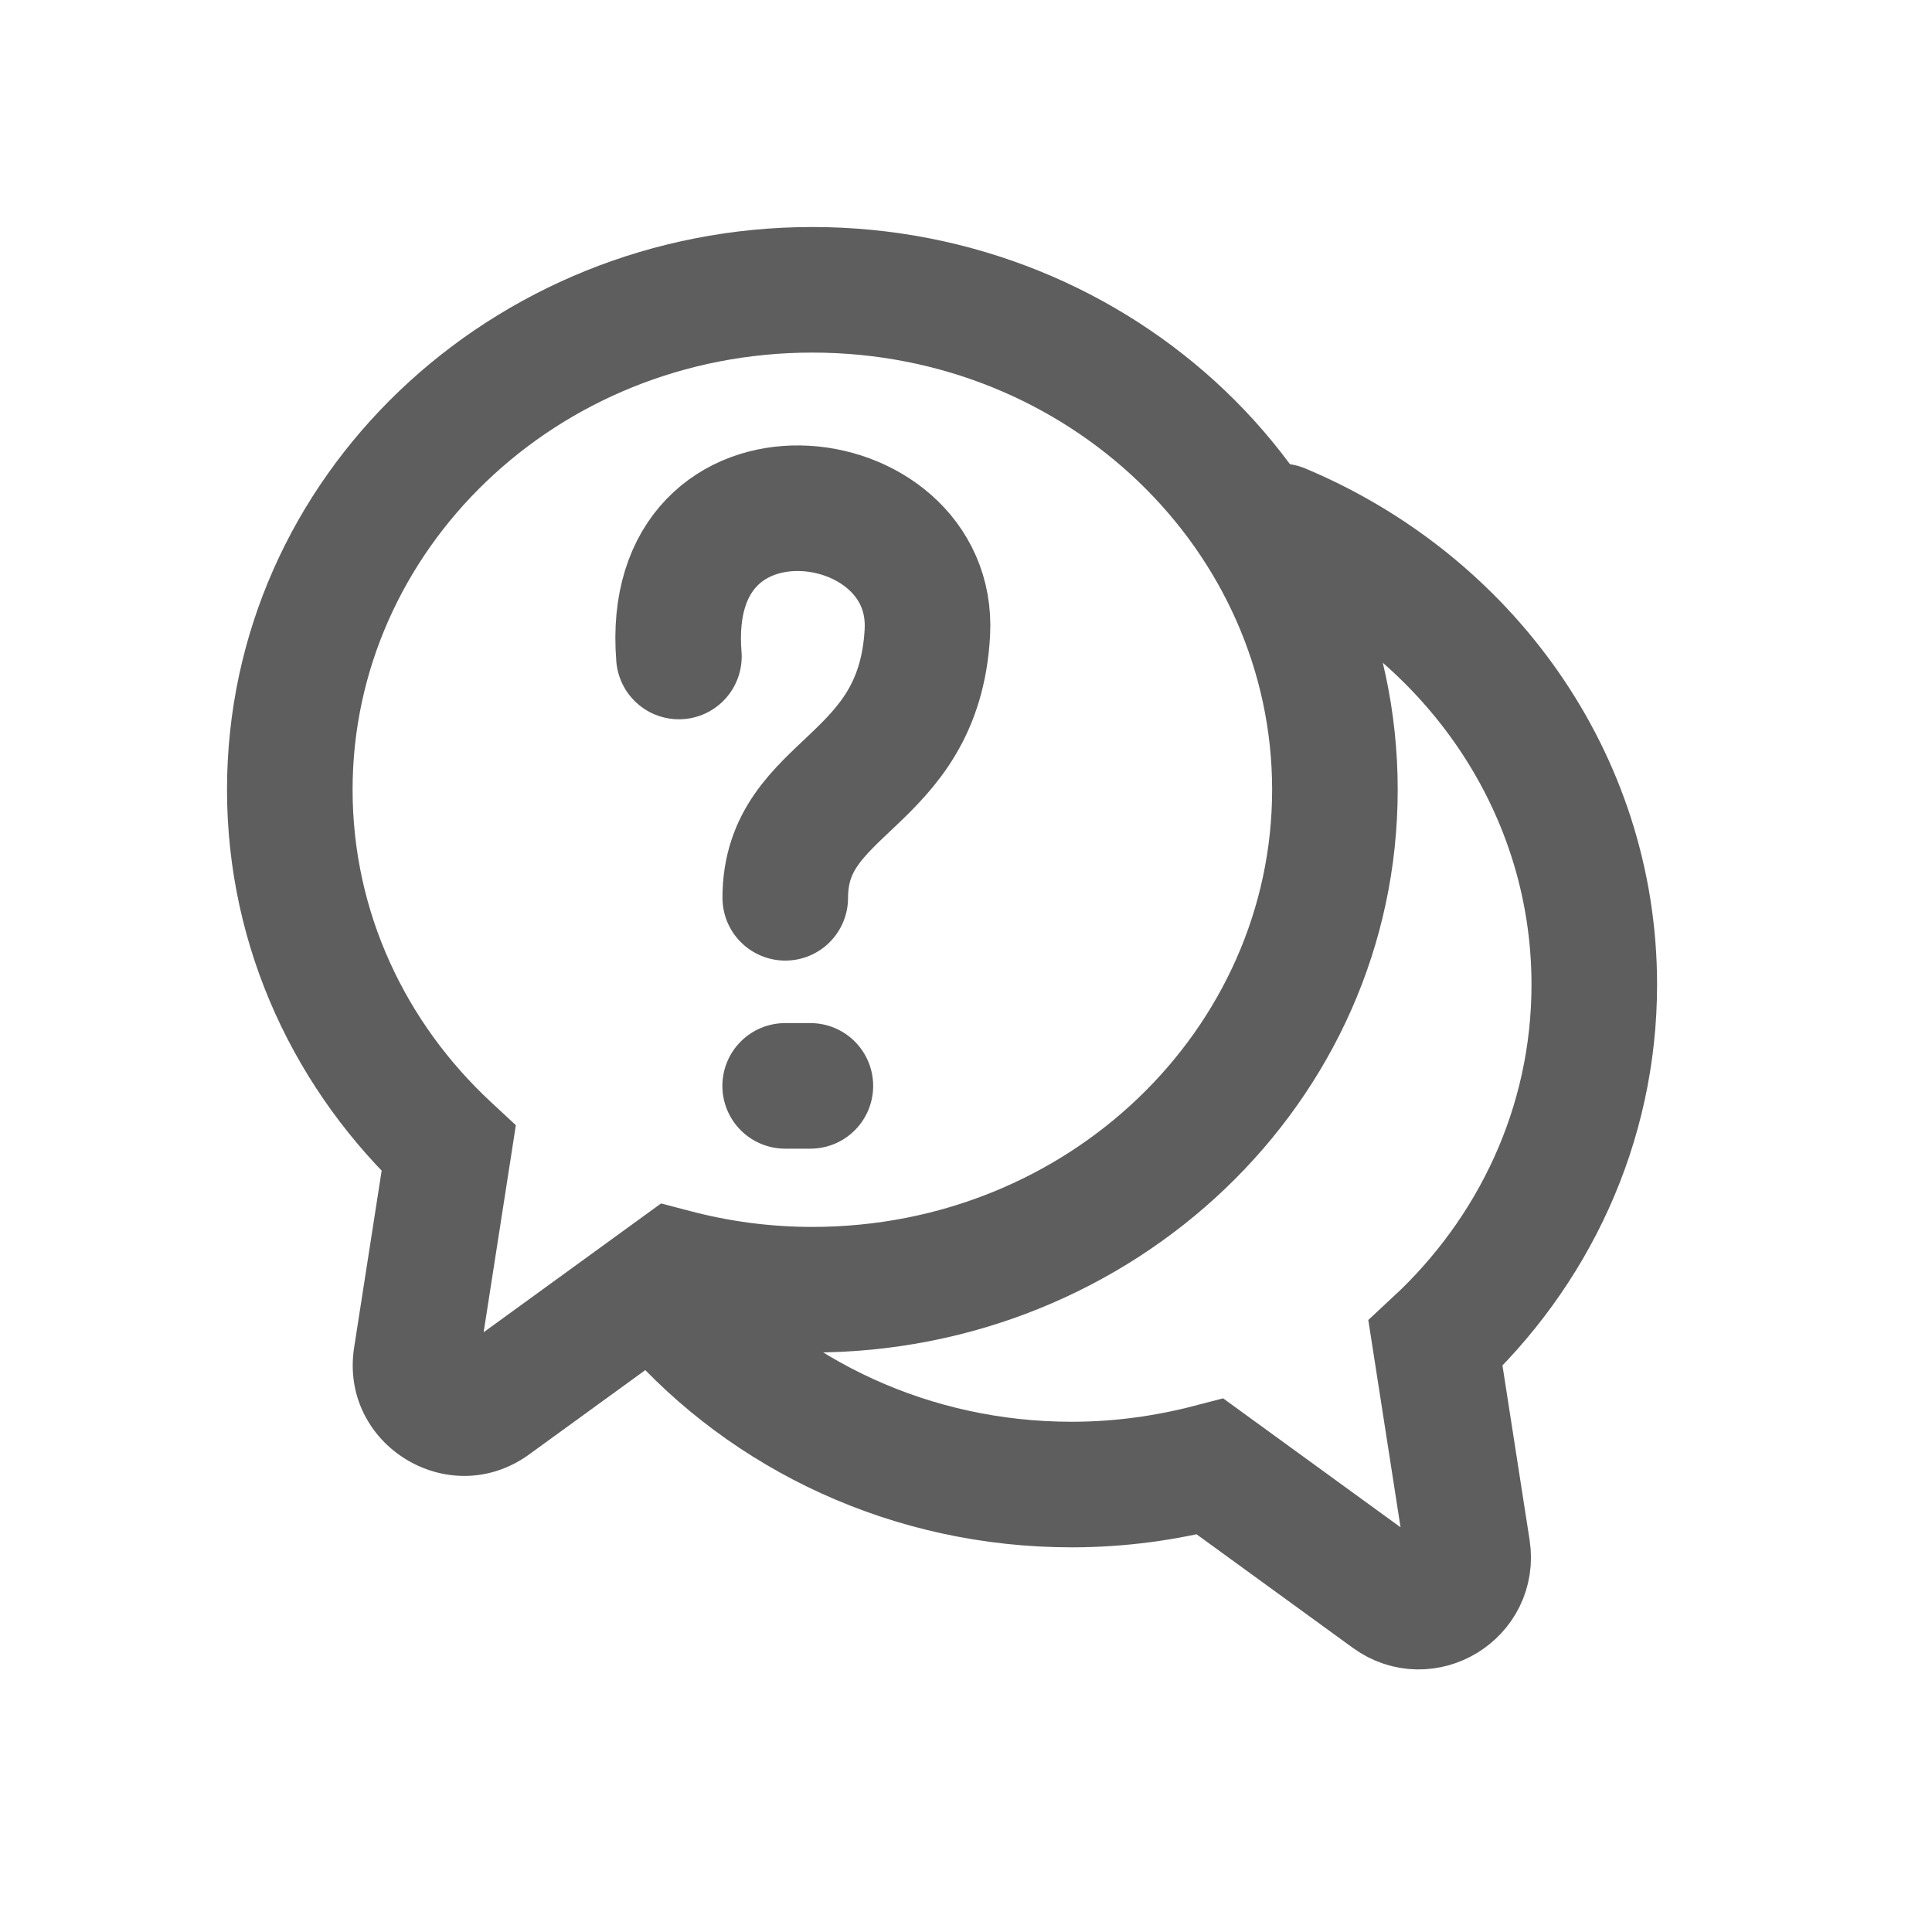
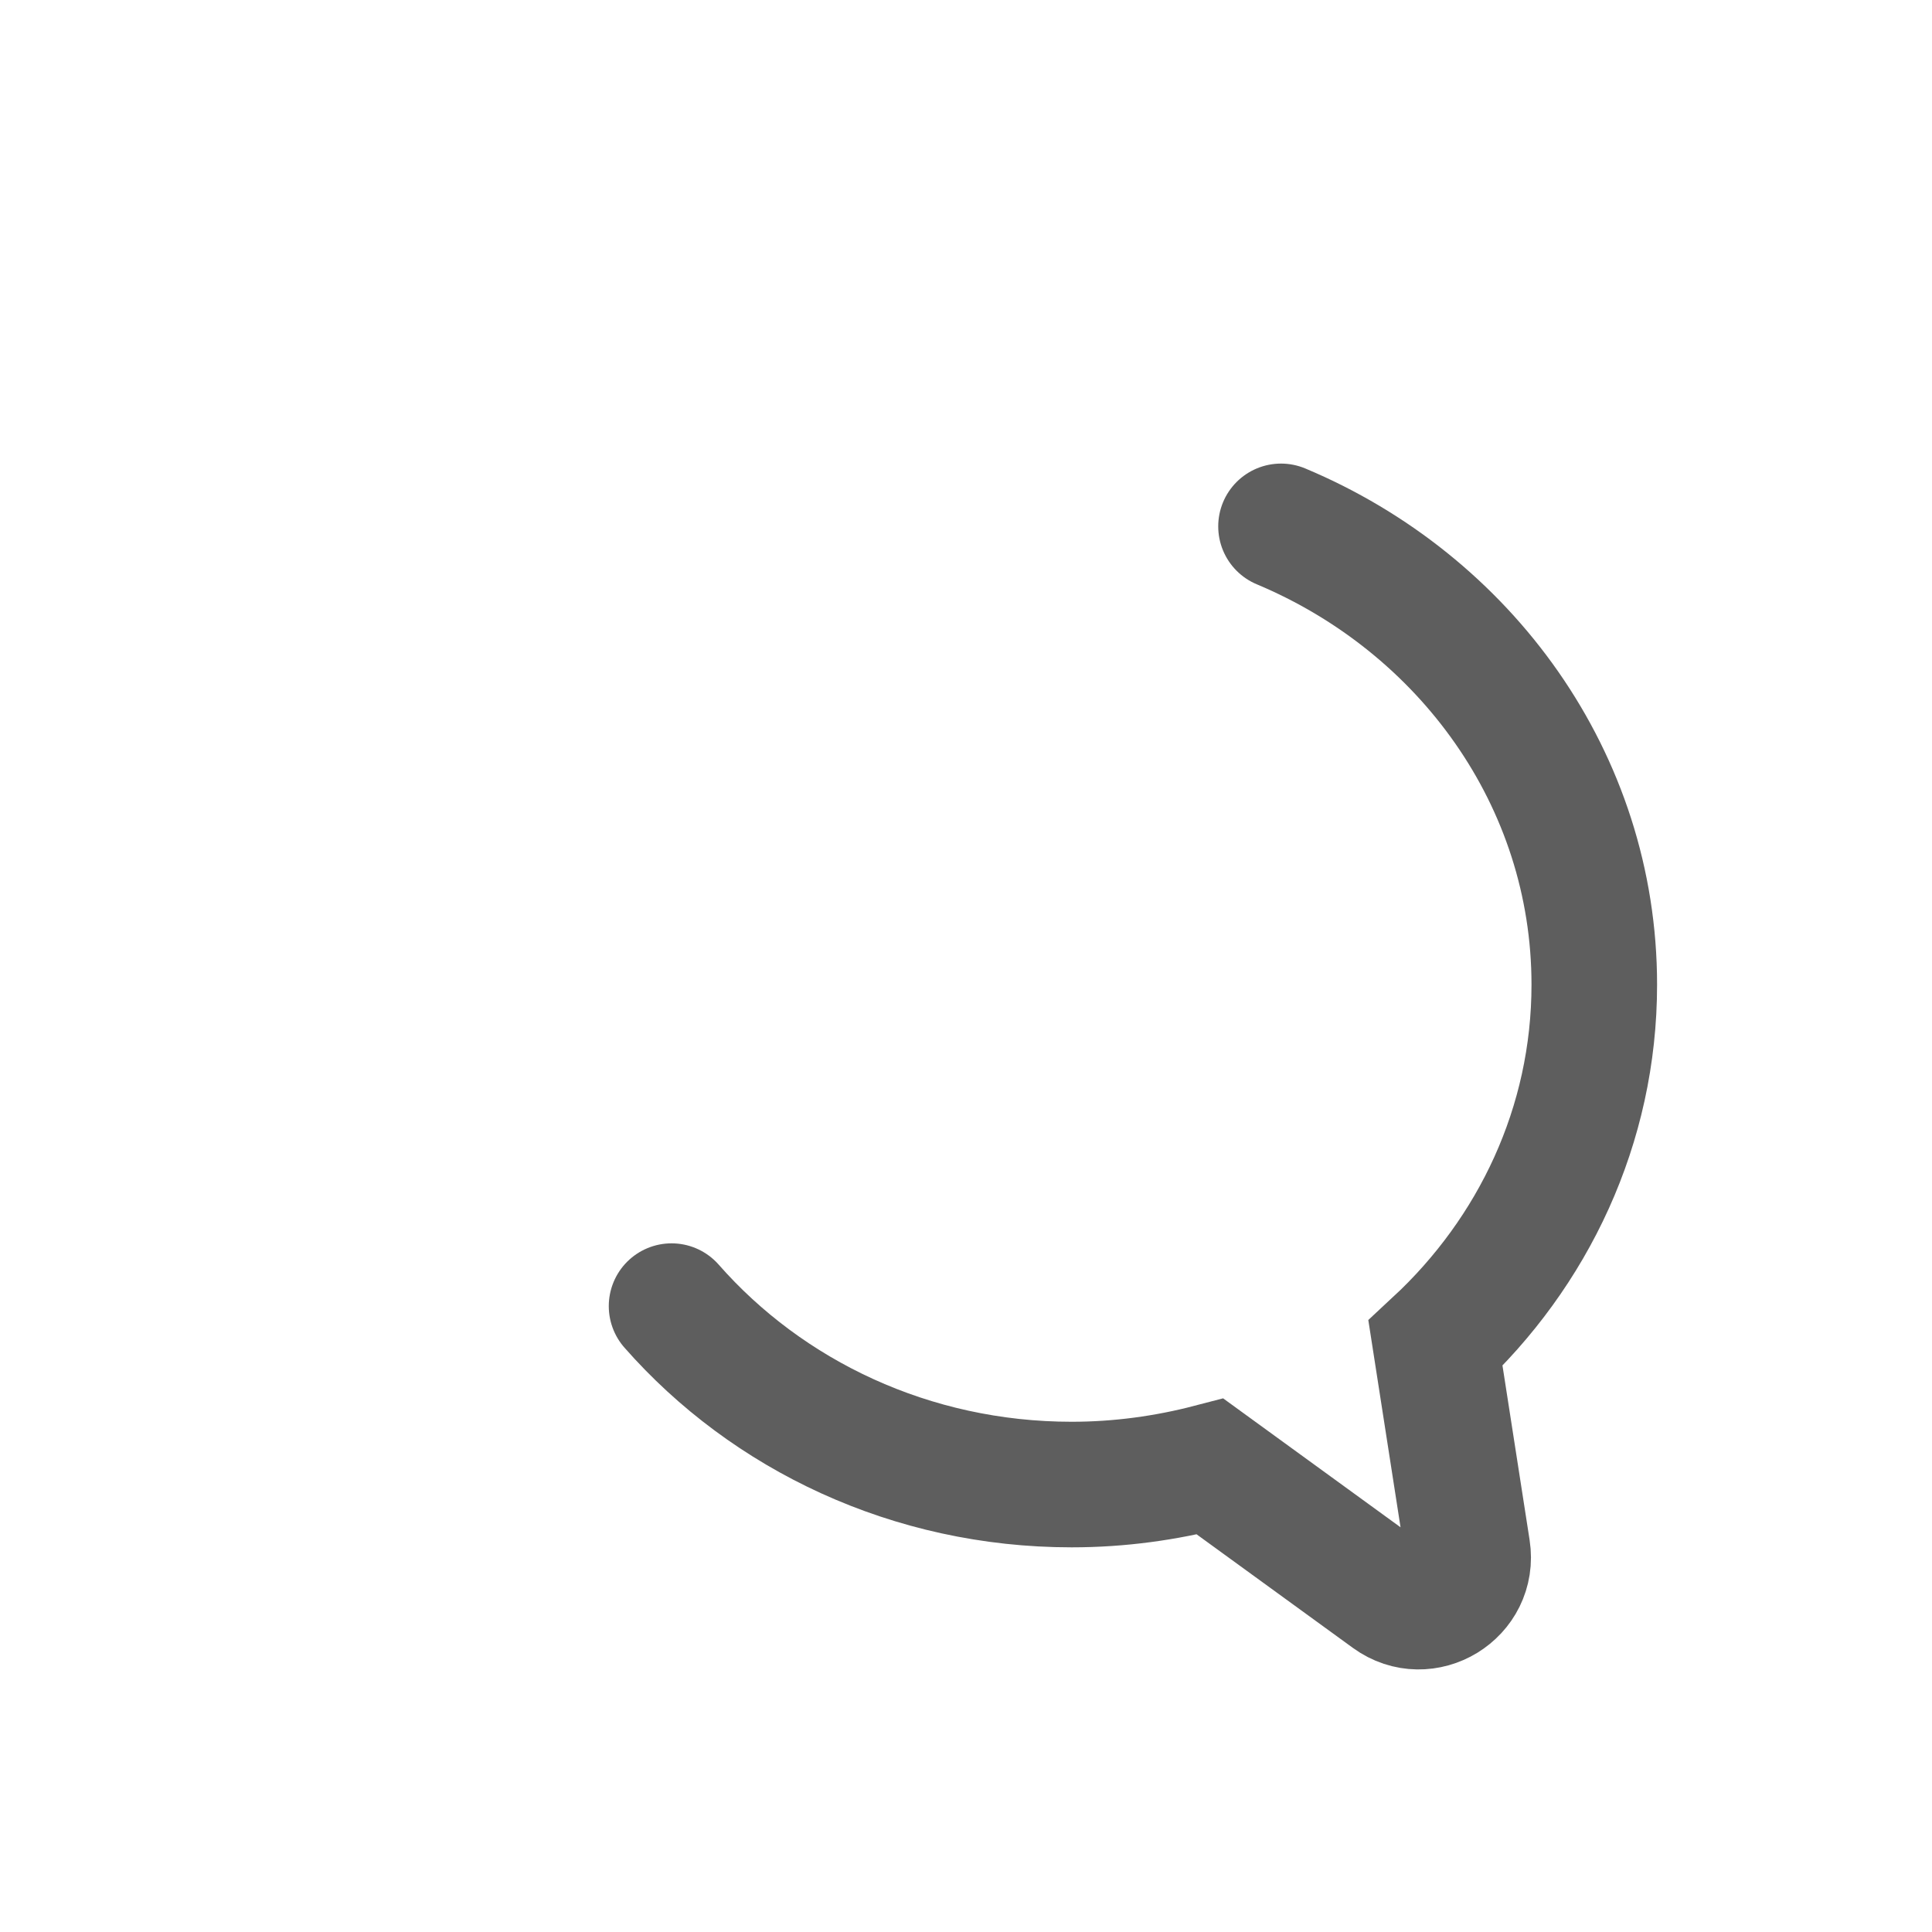
<svg xmlns="http://www.w3.org/2000/svg" width="20" height="20" viewBox="0 0 20 20" fill="none">
-   <path d="M8.409 3V2.35H8.409L8.409 3ZM13.819 8.175H14.469V8.175L13.819 8.175ZM8.409 13.351L8.409 14.001H8.409V13.351ZM6.976 13.165L7.141 12.536L6.843 12.458L6.594 12.639L6.976 13.165ZM5.096 14.53L5.478 15.056L5.478 15.056L5.096 14.53ZM4.309 14.049L4.951 14.149L4.951 14.149L4.309 14.049ZM4.645 11.89L5.287 11.99L5.34 11.648L5.087 11.413L4.645 11.89ZM3 8.175L2.35 8.175V8.175H3ZM8.409 3V3.65C11.065 3.65 13.169 5.703 13.169 8.175L13.819 8.175L14.469 8.175C14.469 4.931 11.728 2.35 8.409 2.35V3ZM13.819 8.175H13.169C13.169 10.647 11.065 12.701 8.409 12.701V13.351V14.001C11.728 14.001 14.469 11.419 14.469 8.175H13.819ZM8.409 13.351L8.409 12.701C7.97 12.701 7.545 12.643 7.141 12.536L6.976 13.165L6.811 13.794C7.319 13.927 7.855 14.001 8.409 14.001L8.409 13.351ZM6.976 13.165L6.594 12.639L4.714 14.004L5.096 14.53L5.478 15.056L7.358 13.691L6.976 13.165ZM5.096 14.53L4.714 14.004C4.822 13.926 4.971 14.018 4.951 14.149L4.309 14.049L3.666 13.949C3.509 14.959 4.649 15.657 5.478 15.056L5.096 14.53ZM4.309 14.049L4.951 14.149L5.287 11.99L4.645 11.89L4.002 11.79L3.666 13.949L4.309 14.049ZM4.645 11.89L5.087 11.413C4.196 10.587 3.65 9.439 3.65 8.175H3H2.35C2.35 9.826 3.066 11.311 4.202 12.366L4.645 11.89ZM3 8.175L3.65 8.175C3.65 5.703 5.753 3.65 8.409 3.65L8.409 3L8.409 2.35C5.09 2.35 2.35 4.931 2.35 8.175L3 8.175Z" fill="#5E5E5E" />
  <path d="M6.952 13.521C7.944 14.65 9.432 15.368 11.094 15.368C11.59 15.368 12.071 15.301 12.528 15.182L14.387 16.533C14.754 16.8 15.262 16.49 15.192 16.041L14.86 13.906C15.873 12.966 16.504 11.65 16.504 10.193C16.504 8.072 15.17 6.249 13.261 5.449" stroke="#5E5E5E" stroke-width="1.3" stroke-linecap="round" />
-   <path d="M8.389 11.241H8.128M7.028 6.796C6.852 4.622 9.687 4.96 9.6 6.548C9.513 8.137 8.129 8.108 8.129 9.294" stroke="#5E5E5E" stroke-width="1.3" stroke-linecap="round" stroke-linejoin="round" />
</svg>